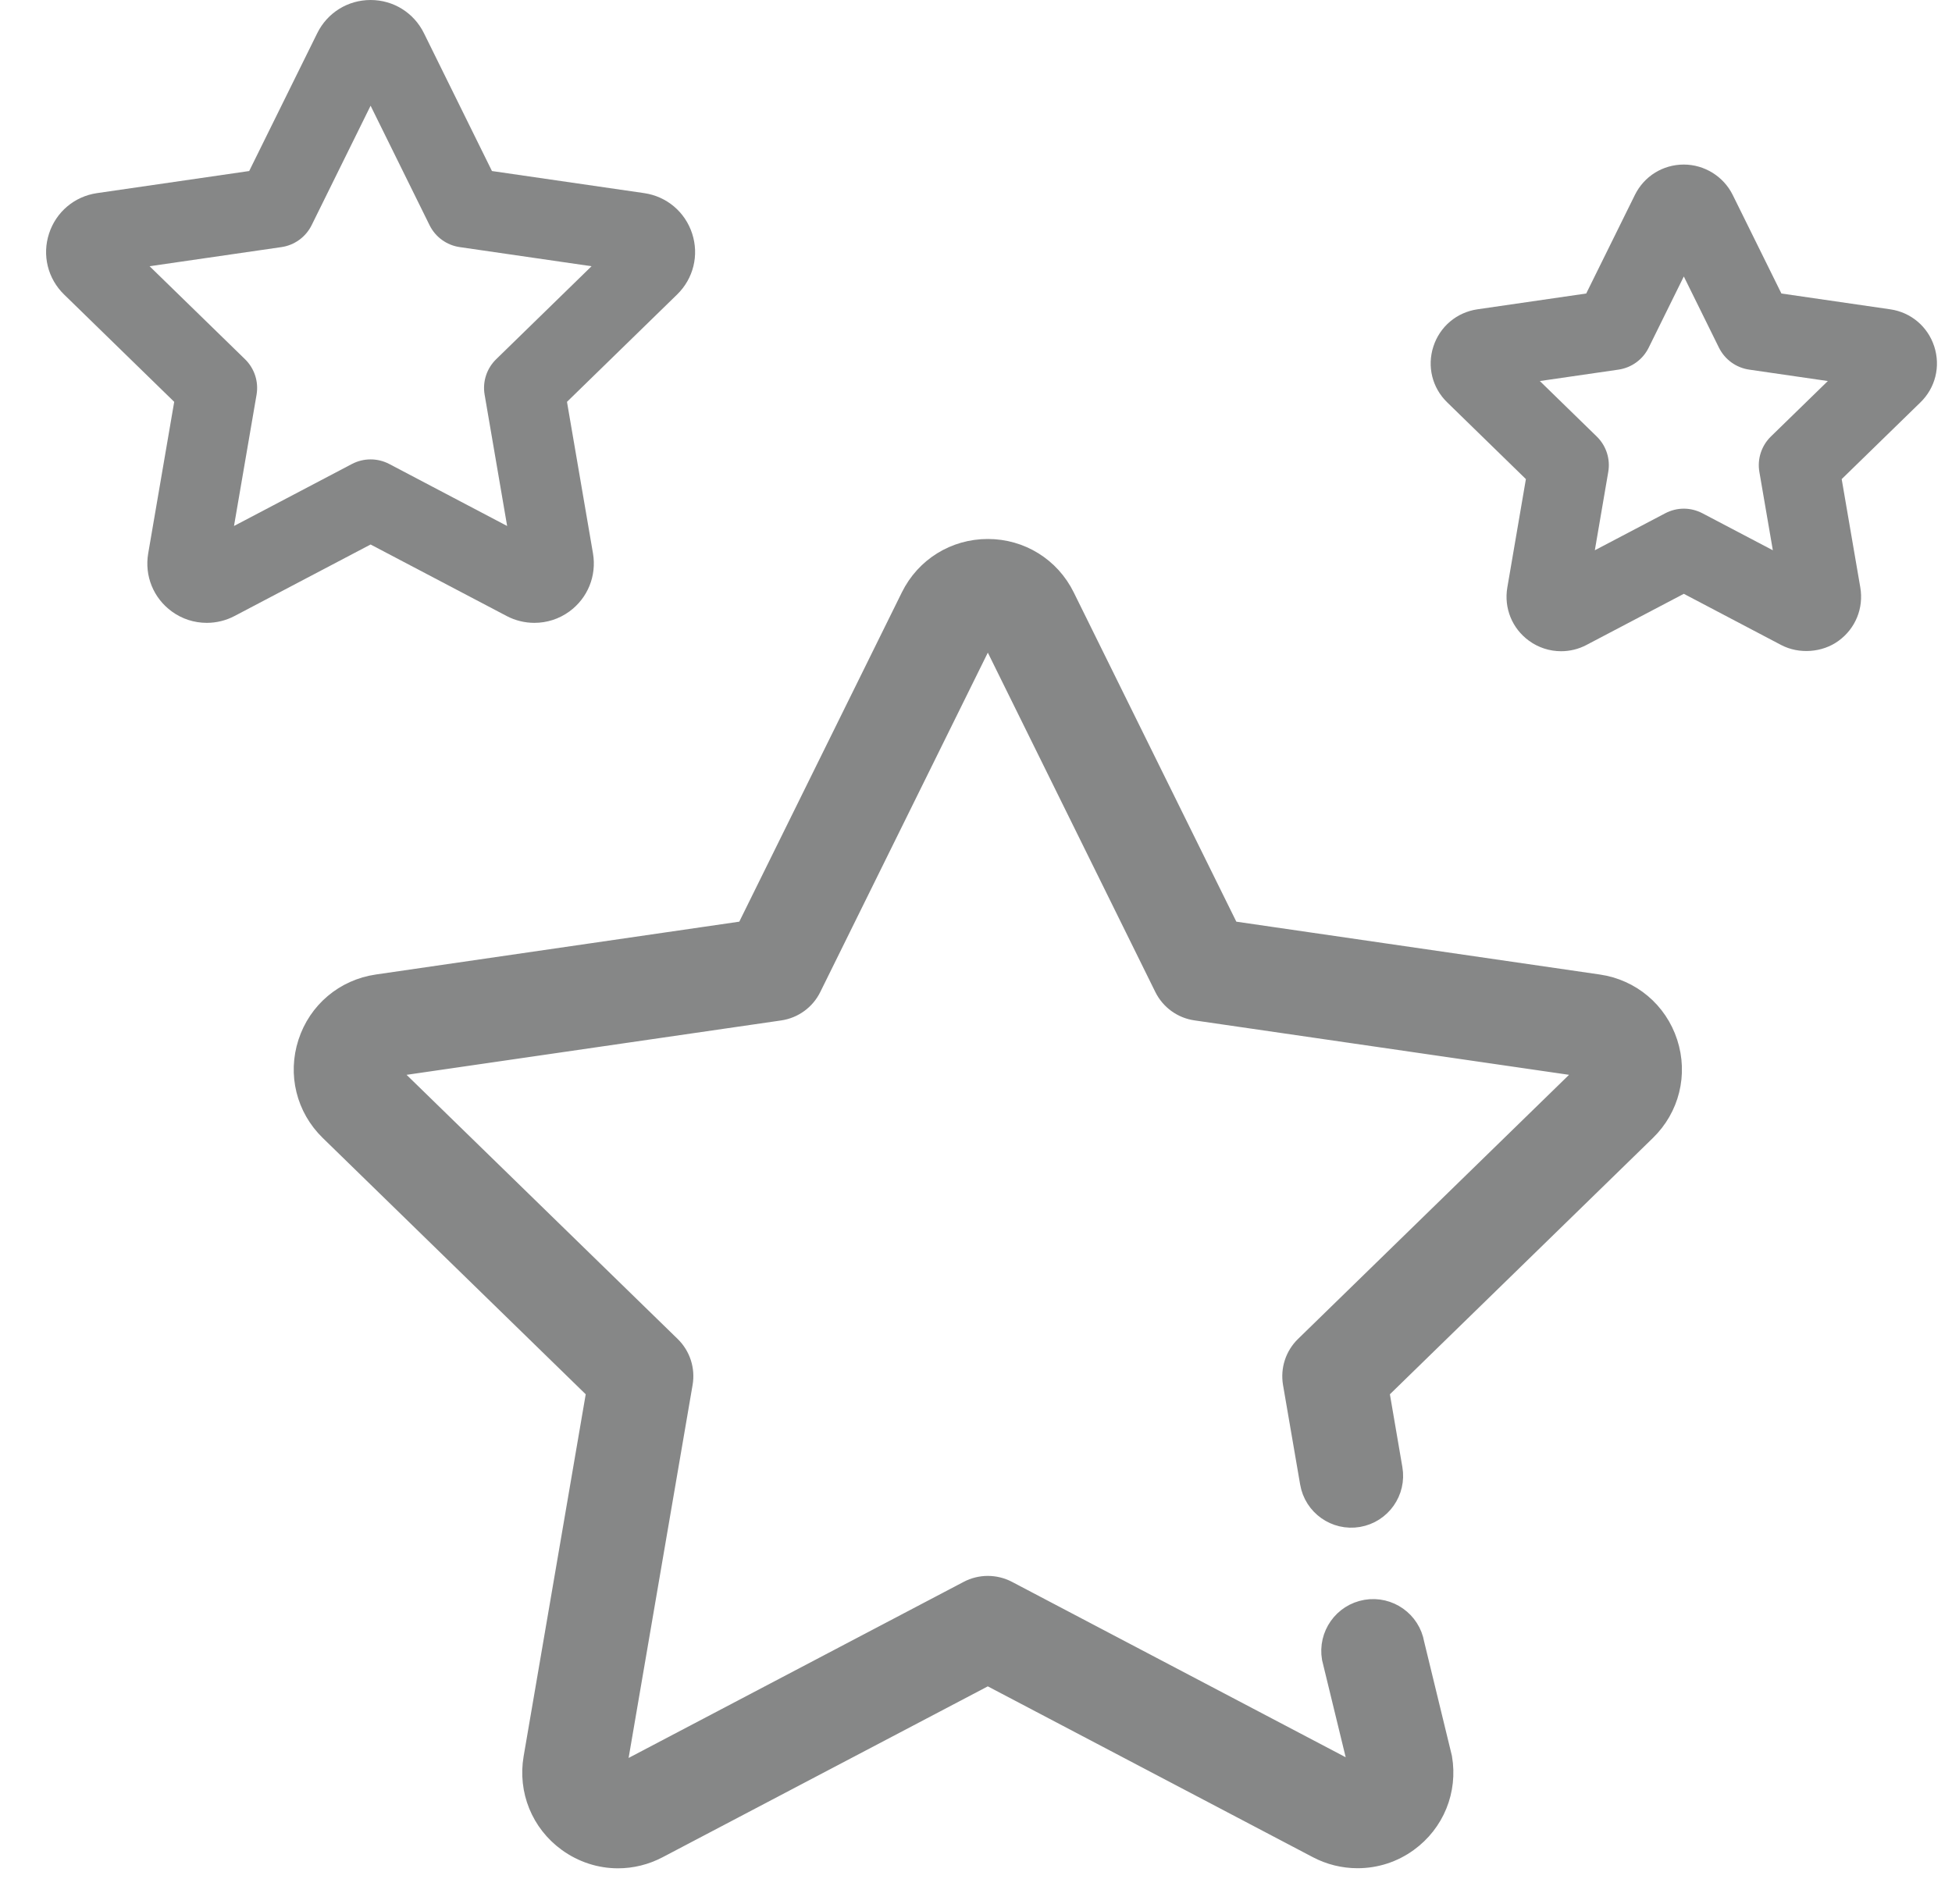
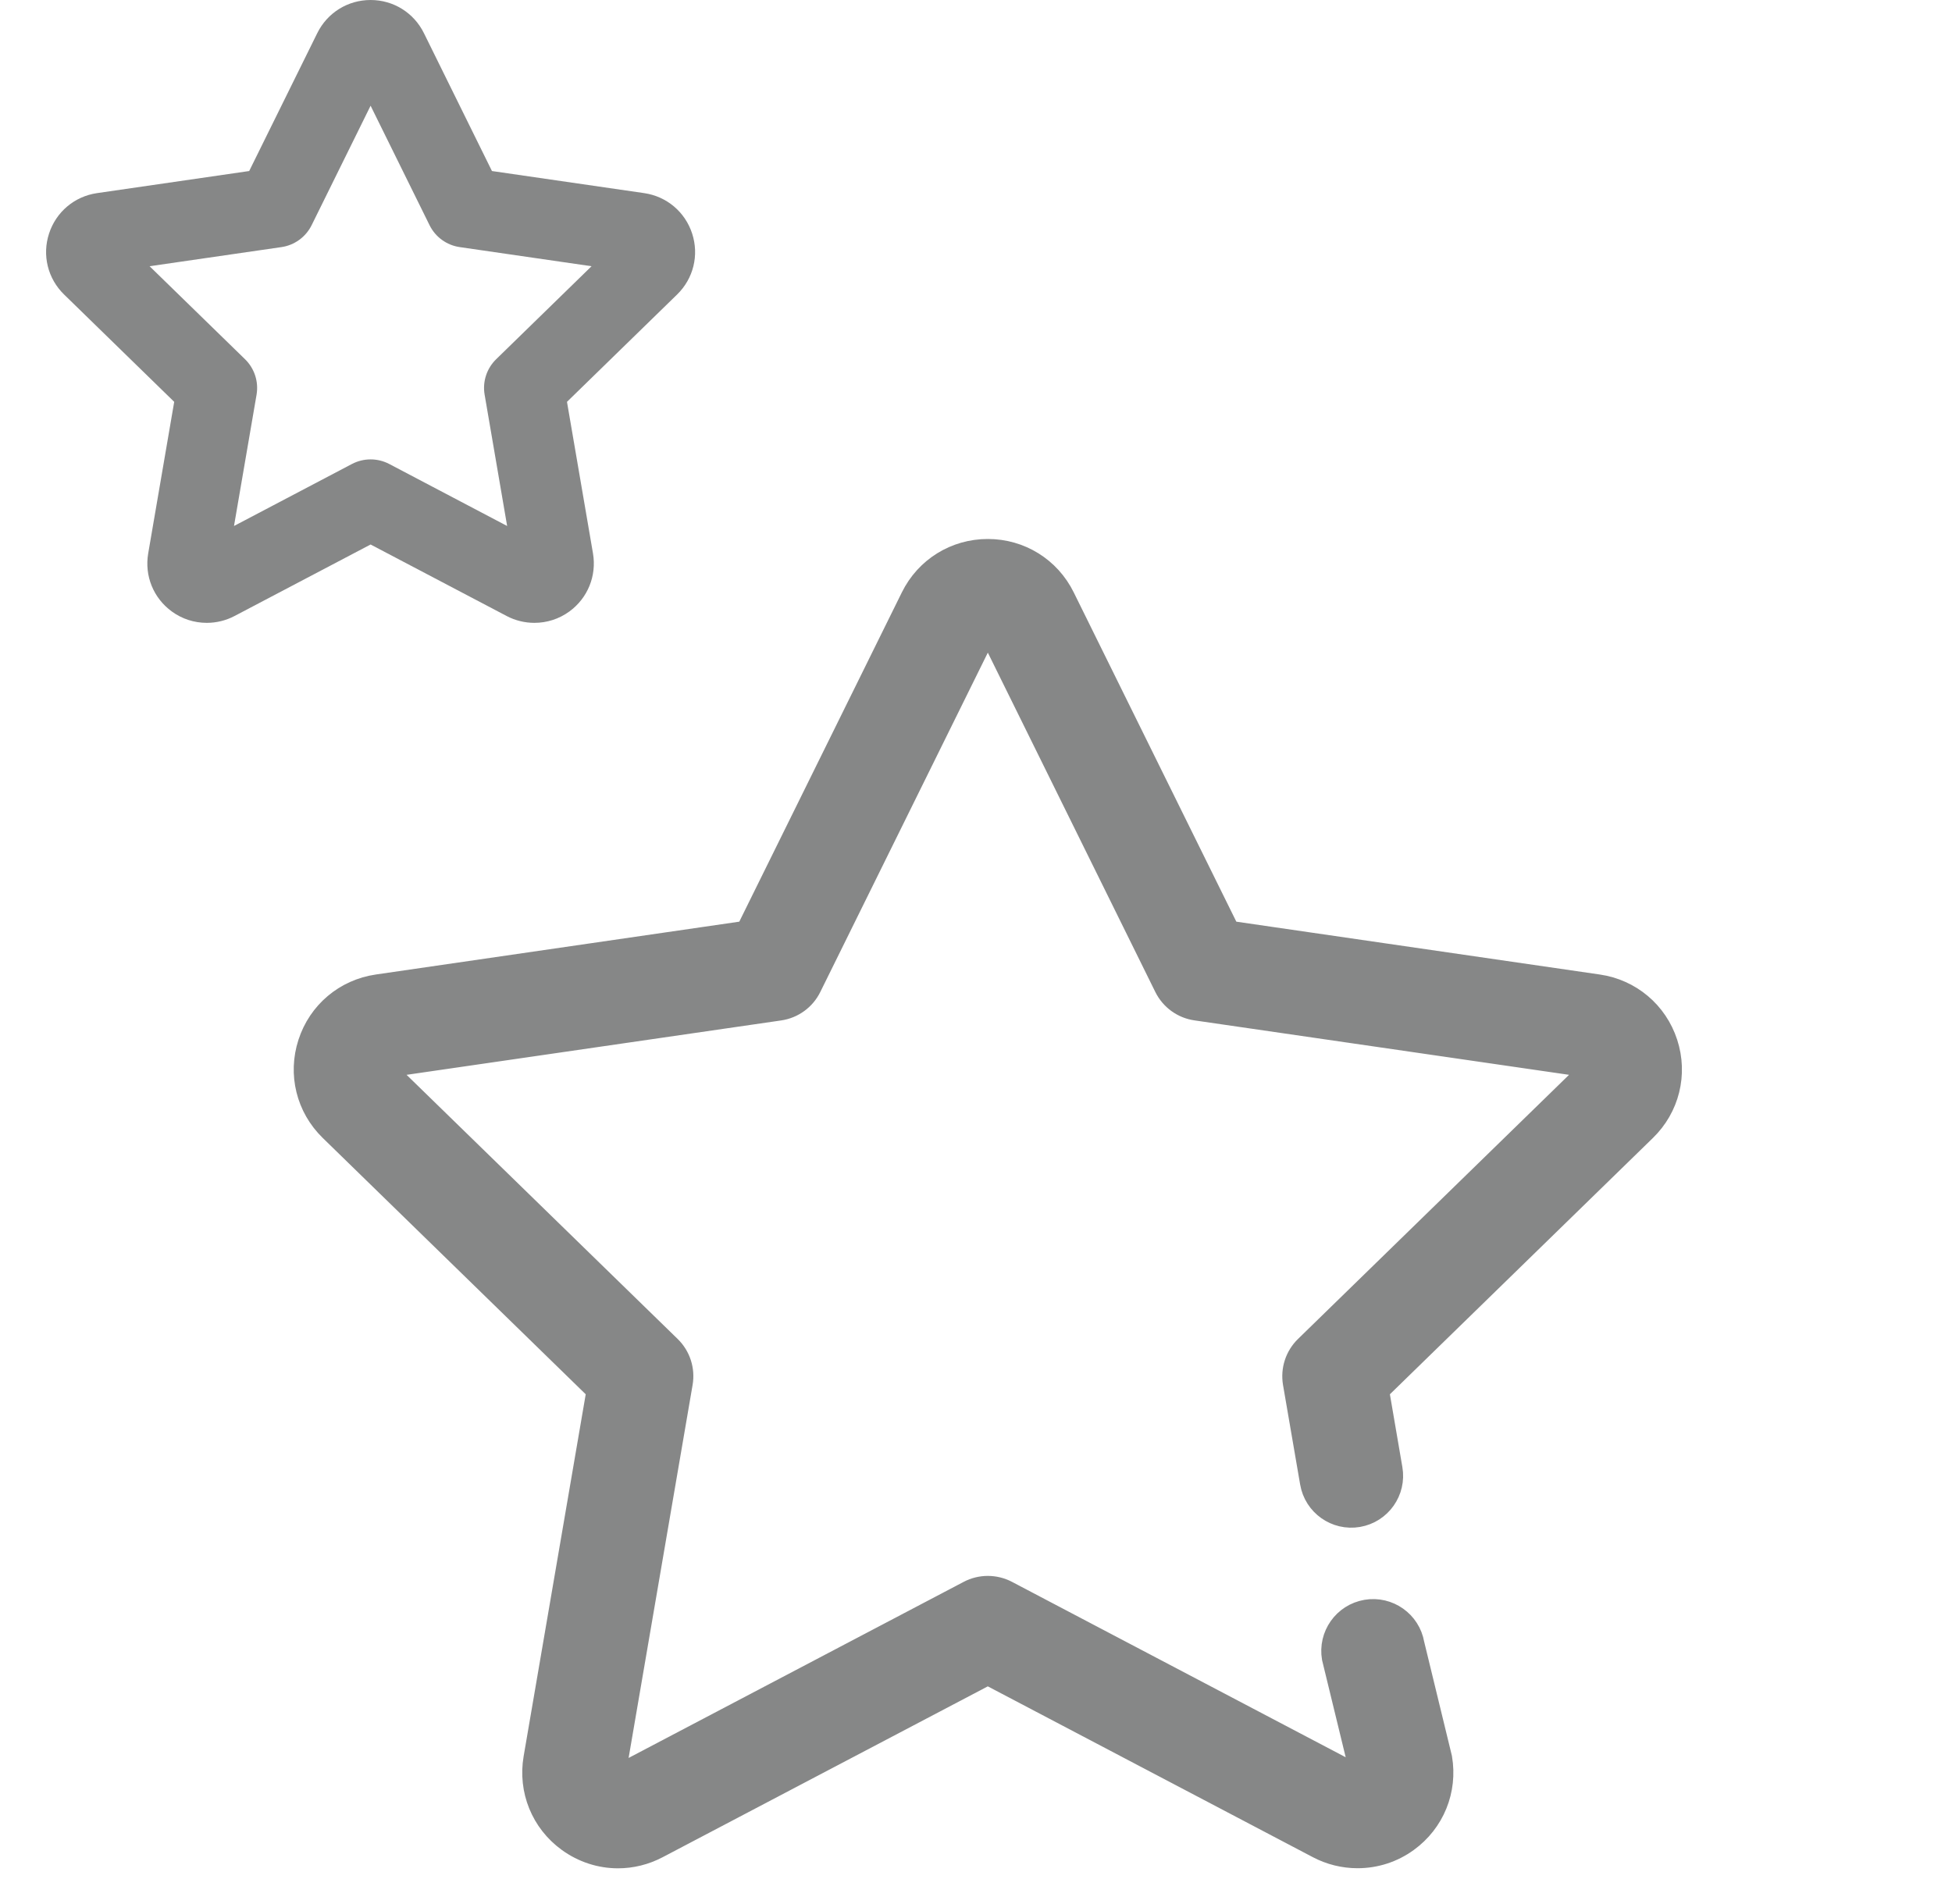
<svg xmlns="http://www.w3.org/2000/svg" width="41" height="40" viewBox="0 0 41 40" fill="none">
  <g opacity="0.5">
    <path d="M33.566 20.72L25.802 19.591L22.329 12.556C22.03 11.949 21.424 11.573 20.748 11.573C20.072 11.573 19.466 11.949 19.167 12.555L15.694 19.591L7.93 20.72C7.261 20.817 6.715 21.277 6.507 21.92C6.298 22.563 6.469 23.255 6.953 23.727L12.571 29.204L11.245 36.937C11.131 37.603 11.399 38.264 11.946 38.661C12.256 38.886 12.617 39 12.981 39C13.261 39 13.543 38.932 13.803 38.795L20.748 35.145L27.692 38.795C27.944 38.928 28.228 38.998 28.513 38.998C28.888 38.998 29.246 38.882 29.549 38.662C30.096 38.265 30.365 37.604 30.251 36.937L29.669 34.542C29.591 34.085 29.157 33.778 28.7 33.856C28.242 33.935 27.936 34.369 28.014 34.826L28.596 37.22C28.602 37.252 28.589 37.284 28.563 37.303C28.524 37.331 28.498 37.322 28.474 37.309L21.139 33.453C20.894 33.325 20.602 33.325 20.358 33.453L13.022 37.309C12.994 37.324 12.959 37.322 12.933 37.303C12.908 37.284 12.895 37.252 12.9 37.221L14.301 29.053C14.348 28.78 14.258 28.502 14.06 28.309L8.125 22.525C8.102 22.503 8.094 22.469 8.104 22.438C8.114 22.408 8.14 22.386 8.172 22.381L16.373 21.19C16.646 21.15 16.883 20.978 17.005 20.73L20.673 13.299C20.701 13.242 20.795 13.242 20.824 13.299L24.491 20.73C24.614 20.978 24.85 21.15 25.124 21.189L33.325 22.381C33.357 22.386 33.383 22.408 33.393 22.439C33.403 22.469 33.395 22.502 33.371 22.525L27.437 28.309C27.239 28.502 27.149 28.78 27.195 29.053L27.555 31.146C27.633 31.603 28.066 31.91 28.524 31.832C28.981 31.753 29.288 31.319 29.209 30.862L28.925 29.204L34.544 23.727C35.028 23.256 35.199 22.563 34.99 21.92C34.781 21.277 34.235 20.817 33.566 20.72Z" fill="#0D1010" stroke="#0D1010" stroke-width="0.5" />
    <path d="M3.659 8.442L3.113 11.625C3.032 12.097 3.222 12.565 3.61 12.847C3.824 13.003 4.078 13.085 4.344 13.085C4.545 13.085 4.746 13.036 4.925 12.942L7.784 11.439L10.643 12.942C10.822 13.036 11.023 13.085 11.224 13.085C11.489 13.085 11.743 13.003 11.958 12.847C12.345 12.565 12.535 12.097 12.455 11.625L11.909 8.442L14.222 6.187C14.565 5.853 14.686 5.362 14.538 4.907C14.39 4.452 14.004 4.126 13.53 4.057L10.333 3.593L8.904 0.696C8.692 0.267 8.263 0 7.784 0C7.305 0 6.876 0.267 6.664 0.696L5.234 3.593L2.038 4.057C1.564 4.126 1.178 4.452 1.03 4.907C0.882 5.362 1.003 5.853 1.346 6.187L3.659 8.442ZM5.913 5.191C6.186 5.151 6.422 4.979 6.545 4.732L7.784 2.221L9.023 4.732C9.145 4.979 9.381 5.151 9.655 5.191L12.425 5.593L10.421 7.547C10.223 7.74 10.132 8.018 10.179 8.291L10.652 11.05L8.175 9.747C8.052 9.683 7.918 9.651 7.784 9.651C7.65 9.651 7.516 9.683 7.393 9.747L4.915 11.05L5.389 8.291C5.435 8.018 5.345 7.74 5.147 7.547L3.142 5.593L5.913 5.191Z" fill="#0D1010" />
-     <path d="M39.702 6.498L37.417 6.166L36.395 4.097C36.204 3.708 35.801 3.457 35.367 3.457C34.928 3.457 34.534 3.701 34.339 4.096L33.317 6.166L31.032 6.498C30.597 6.562 30.243 6.86 30.107 7.279C29.971 7.697 30.082 8.147 30.397 8.453L32.05 10.065L31.66 12.342C31.586 12.775 31.761 13.204 32.116 13.462C32.313 13.605 32.547 13.681 32.79 13.681C32.975 13.681 33.159 13.636 33.323 13.549L35.367 12.475L37.411 13.55C37.788 13.748 38.278 13.711 38.618 13.462C38.973 13.204 39.148 12.775 39.074 12.341L38.683 10.065L40.336 8.454C40.652 8.148 40.763 7.697 40.627 7.278C40.491 6.86 40.137 6.561 39.702 6.498ZM37.195 9.171C36.998 9.364 36.907 9.642 36.954 9.914L37.237 11.56L35.758 10.783C35.635 10.719 35.501 10.686 35.367 10.686C35.233 10.686 35.099 10.719 34.977 10.783L33.498 11.56L33.78 9.914C33.827 9.642 33.737 9.364 33.539 9.171L32.343 8.005L33.996 7.765C34.269 7.725 34.506 7.553 34.628 7.306L35.367 5.808L36.106 7.306C36.229 7.553 36.465 7.725 36.739 7.765L38.392 8.005L37.195 9.171Z" fill="#0D1010" />
  </g>
</svg>